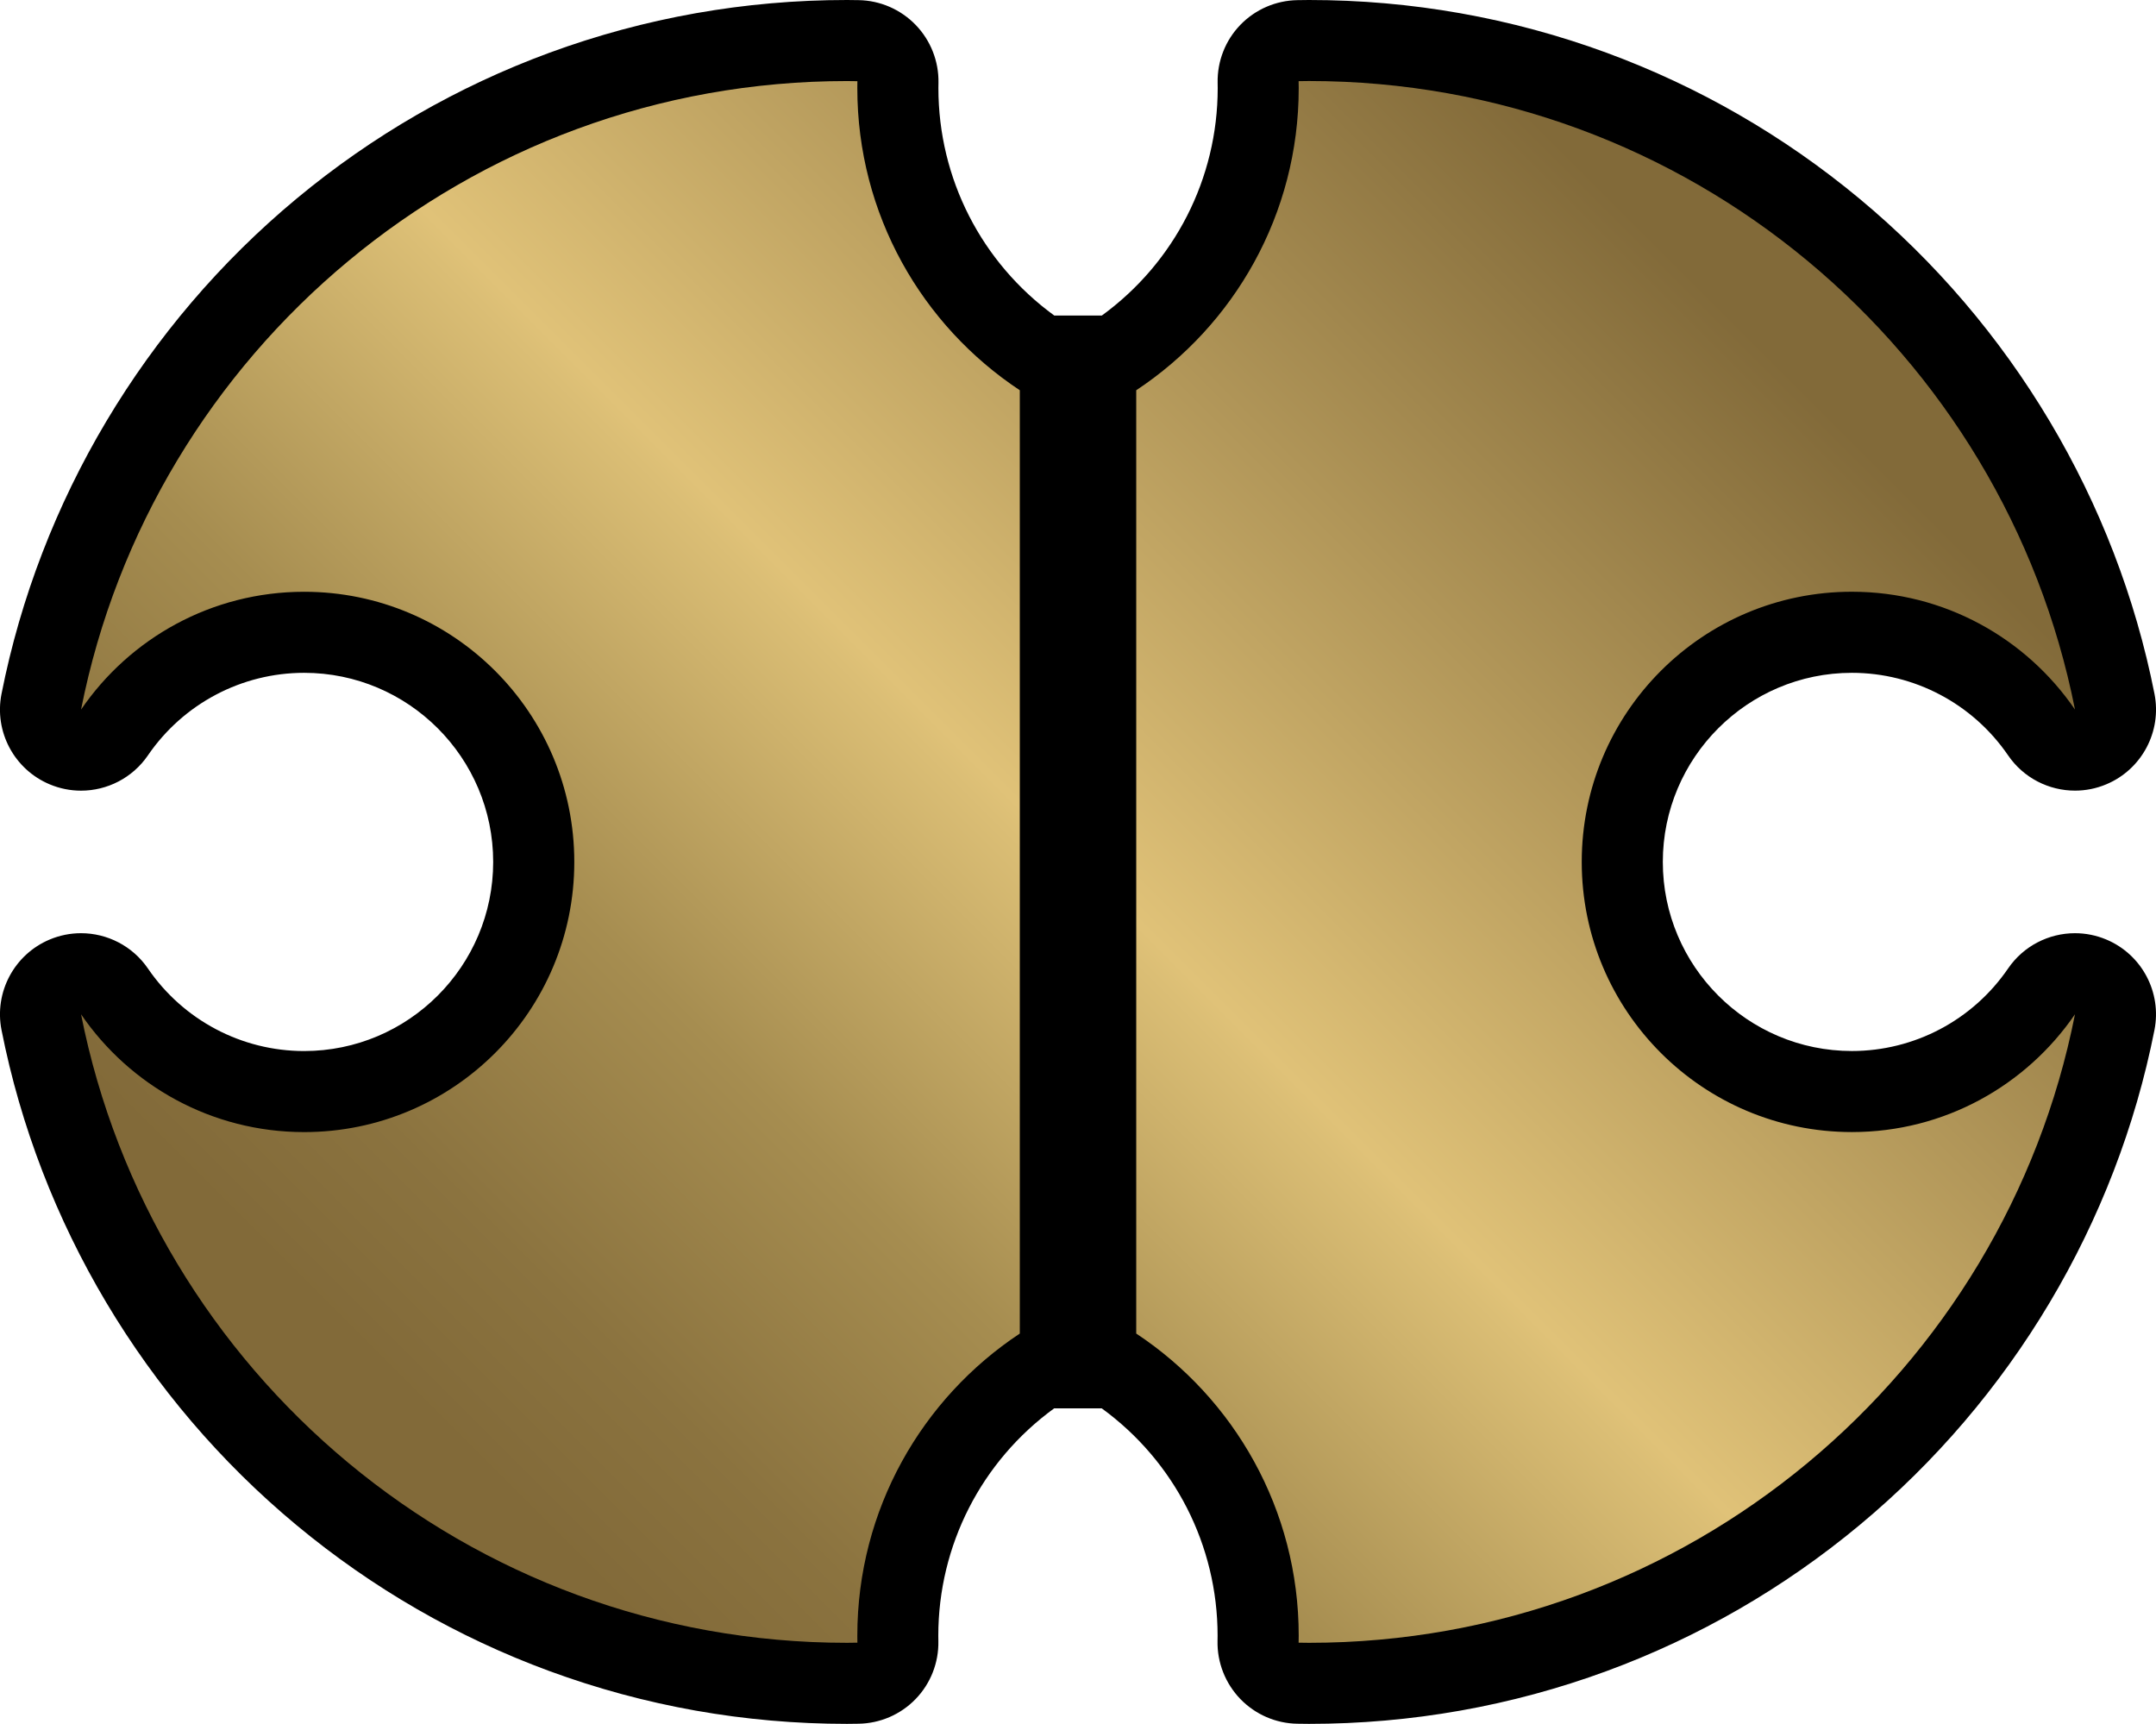
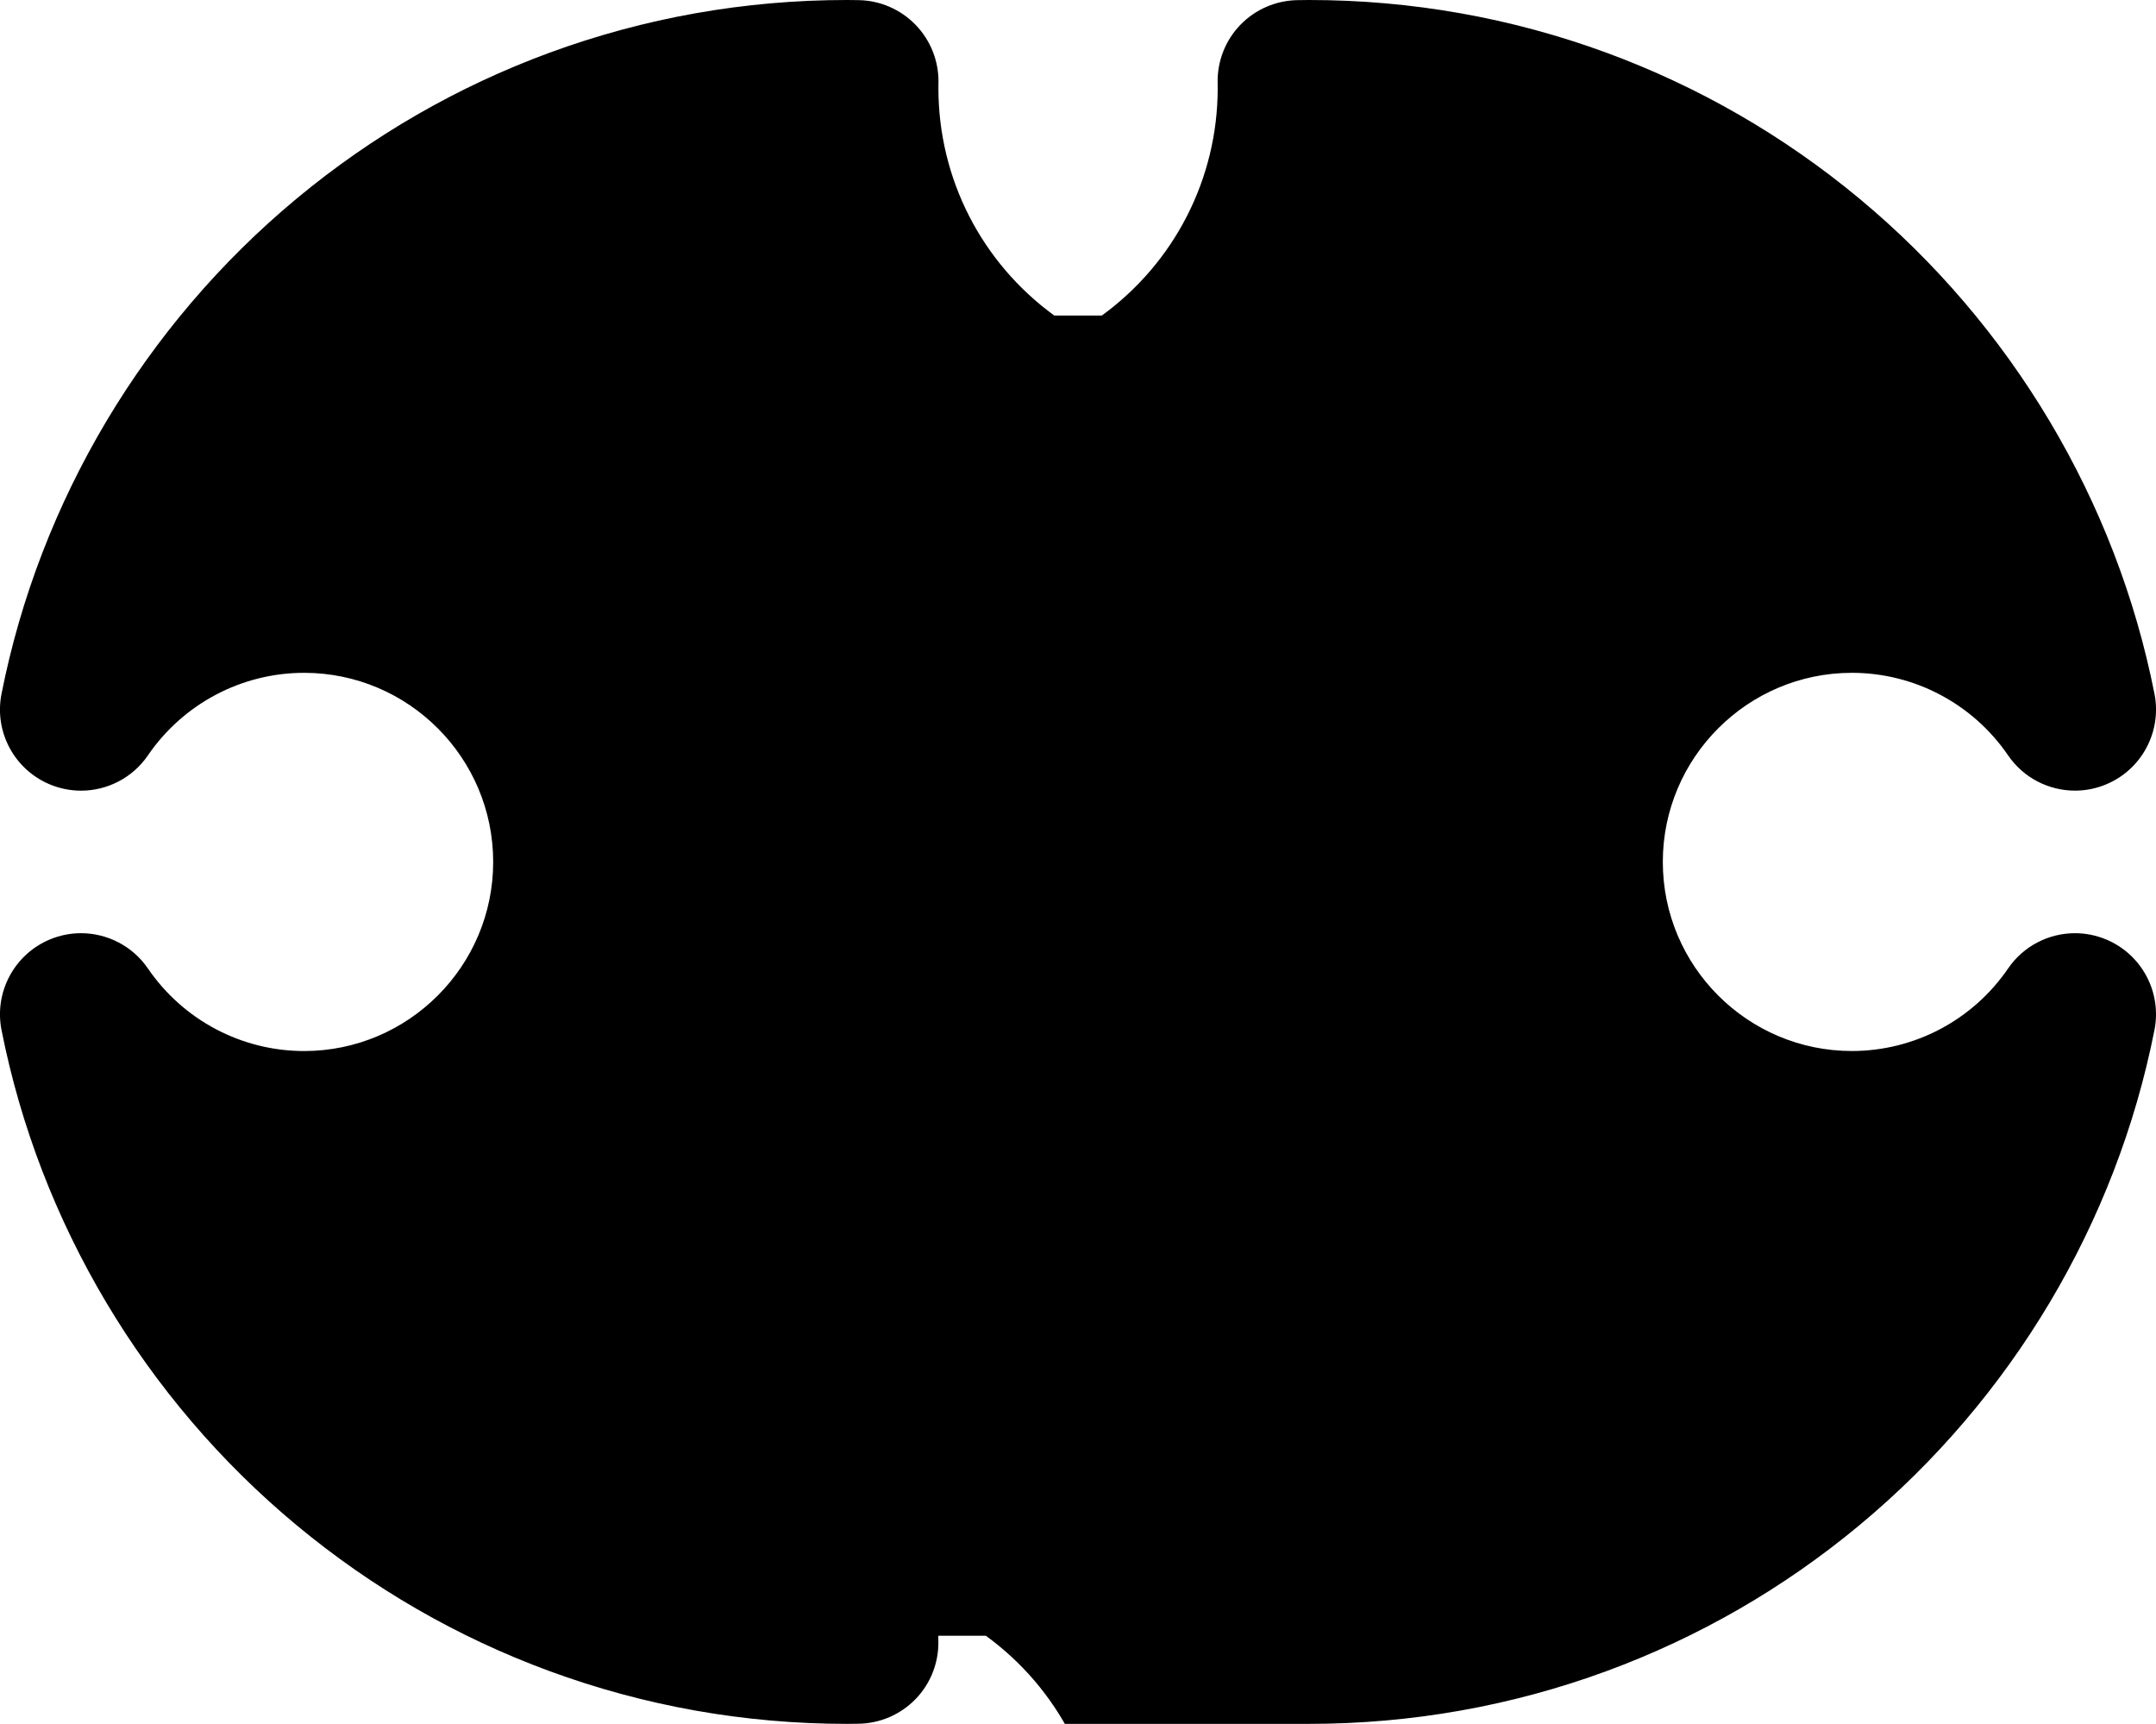
<svg xmlns="http://www.w3.org/2000/svg" xmlns:xlink="http://www.w3.org/1999/xlink" version="1.1" id="Layer_1" x="0px" y="0px" width="62.536px" height="50px" viewBox="0 0 62.536 50" enable-background="new 0 0 62.536 50" xml:space="preserve">
  <g>
    <g>
      <g>
        <defs>
-           <path id="SVGID_102_" d="M18.49-45.636c0.794-0.318,2.649-4.736,2.649-4.736s1.843,4.412,2.644,4.732      c5.639,2.221,9.04,4.804,10.365,4.978c0.775,0.066,2.096-0.468,3.43-1.648c1.651-1.453,1.569-2.623,1.495-2.936      c0.387,0.009,1.802,0.348,1.292,2.222c-0.331,1.257-1.613,6.044-2.934,10.535l-4.839,4.947      c-0.312,0.354-0.795,1.226-0.158,2.025c0.781,0.886,1.816,0.72,2.346,0.544c0.211-0.063,0.354-0.137,0.354-0.137      c-0.59,1.929-2.89,5.081-3.055,5.341c-0.335-0.079-2.927-0.476-4.769,1.552c-1.776,1.988-0.899,4.307-0.635,4.841      c-3.165,3.539-5.538,5.861-5.538,5.861s-2.37-2.332-5.545-5.861c0.265-0.542,1.142-2.858-0.642-4.838      c-1.844-2.039-4.418-1.626-4.759-1.557c-0.174-0.26-2.47-3.405-3.066-5.335c0,0,0.139,0.064,0.355,0.133      c0.528,0.173,1.563,0.346,2.329-0.546c0.667-0.79,0.186-1.672-0.131-2.026l-4.851-4.941c-1.312-4.487-2.61-9.271-2.927-10.533      c-0.517-1.875,0.898-2.213,1.28-2.226c-0.066,0.317-0.122,1.483,1.505,2.937c1.337,1.182,2.639,1.711,3.417,1.648      C9.44-40.833,12.838-43.423,18.49-45.636 M17.509-30.646l-6.276-5.212v3.249l6.276,8.838V-30.646z M31.037-35.857L24.75-30.65      v6.881l6.287-8.839V-35.857z" />
-         </defs>
+           </defs>
        <clipPath id="SVGID_2_">
          <use xlink:href="#SVGID_102_" overflow="visible" />
        </clipPath>
        <linearGradient id="SVGID_3_" gradientUnits="userSpaceOnUse" x1="-1038.461" y1="-429.19" x2="-1029.393" y2="-429.19" gradientTransform="matrix(2.13 -3.689 3.689 2.13 3804.146 -2930.008)">
          <stop offset="0" style="stop-color:#725F2B" />
          <stop offset="0.1" style="stop-color:#725F2B" />
          <stop offset="0.473" style="stop-color:#E2CB8C" />
          <stop offset="0.535" style="stop-color:#E2CB8C" />
          <stop offset="0.9" style="stop-color:#725F2B" />
          <stop offset="1" style="stop-color:#725F2B" />
        </linearGradient>
-         <polygon clip-path="url(#SVGID_2_)" fill="url(#SVGID_3_)" points="-16.912,-19.236 9.568,-65.103 53.718,-39.613 27.236,6.253         " />
      </g>
    </g>
  </g>
  <g>
-     <path d="M61.096,27.251c-0.296-0.124-0.604-0.184-0.91-0.184c-0.757,0-1.491,0.367-1.94,1.023c-1.025,1.499-2.72,2.394-4.531,2.394   c-3.024,0-5.484-2.46-5.484-5.484s2.461-5.485,5.484-5.485c1.812,0,3.506,0.896,4.531,2.394c0.449,0.657,1.184,1.023,1.94,1.023   c0.306,0,0.614-0.059,0.91-0.184c1.028-0.432,1.612-1.528,1.396-2.623c-1.107-5.598-4.147-10.699-8.56-14.365   c-2.196-1.823-4.662-3.246-7.33-4.229C43.84,0.516,40.936,0,37.968,0c-0.081,0-0.162,0.001-0.244,0.003l-0.087,0.001   c-0.626,0.009-1.223,0.266-1.658,0.715c-0.436,0.45-0.673,1.055-0.661,1.681c0.001,0.055,0.002,0.105,0.002,0.156   c0,2.622-1.25,5.06-3.361,6.596h-1.379c-2.111-1.536-3.361-3.974-3.361-6.596c0-0.051,0.001-0.102,0.002-0.152   c0.012-0.626-0.227-1.232-0.662-1.682c-0.436-0.45-1.032-0.709-1.657-0.718l-0.088-0.001C24.731,0.001,24.649,0,24.568,0   c-2.968,0-5.872,0.516-8.634,1.531c-2.668,0.982-5.134,2.405-7.33,4.229c-4.412,3.666-7.452,8.768-8.56,14.365   c-0.217,1.095,0.367,2.191,1.396,2.624c0.296,0.124,0.604,0.184,0.91,0.184c0.757,0,1.491-0.367,1.94-1.023   c1.025-1.499,2.72-2.395,4.531-2.395c3.024,0,5.484,2.461,5.484,5.485s-2.46,5.485-5.484,5.485c-1.812,0-3.506-0.896-4.531-2.395   c-0.449-0.656-1.184-1.023-1.94-1.023c-0.306,0-0.614,0.06-0.91,0.184c-1.028,0.433-1.612,1.529-1.396,2.624   c1.107,5.598,4.147,10.699,8.56,14.364c2.196,1.824,4.662,3.247,7.33,4.229C18.696,49.484,21.601,50,24.568,50   c0.081,0,0.163-0.001,0.244-0.003l0.087-0.001c0.626-0.008,1.223-0.266,1.658-0.715c0.436-0.45,0.673-1.055,0.661-1.68   c-0.001-0.056-0.002-0.106-0.002-0.157c0-2.622,1.25-5.06,3.361-6.596h1.379c2.111,1.536,3.361,3.974,3.361,6.596   c0,0.051-0.001,0.102-0.002,0.152c-0.012,0.626,0.227,1.232,0.662,1.683c0.435,0.449,1.031,0.709,1.657,0.717l0.088,0.001   C37.805,49.999,37.886,50,37.968,50c2.967,0,5.872-0.516,8.633-1.531c2.668-0.982,5.135-2.405,7.33-4.229   c4.413-3.665,7.453-8.767,8.56-14.364C62.708,28.779,62.124,27.684,61.096,27.251z" />
+     <path d="M61.096,27.251c-0.296-0.124-0.604-0.184-0.91-0.184c-0.757,0-1.491,0.367-1.94,1.023c-1.025,1.499-2.72,2.394-4.531,2.394   c-3.024,0-5.484-2.46-5.484-5.484s2.461-5.485,5.484-5.485c1.812,0,3.506,0.896,4.531,2.394c0.449,0.657,1.184,1.023,1.94,1.023   c0.306,0,0.614-0.059,0.91-0.184c1.028-0.432,1.612-1.528,1.396-2.623c-1.107-5.598-4.147-10.699-8.56-14.365   c-2.196-1.823-4.662-3.246-7.33-4.229C43.84,0.516,40.936,0,37.968,0c-0.081,0-0.162,0.001-0.244,0.003l-0.087,0.001   c-0.626,0.009-1.223,0.266-1.658,0.715c-0.436,0.45-0.673,1.055-0.661,1.681c0.001,0.055,0.002,0.105,0.002,0.156   c0,2.622-1.25,5.06-3.361,6.596h-1.379c-2.111-1.536-3.361-3.974-3.361-6.596c0-0.051,0.001-0.102,0.002-0.152   c0.012-0.626-0.227-1.232-0.662-1.682c-0.436-0.45-1.032-0.709-1.657-0.718l-0.088-0.001C24.731,0.001,24.649,0,24.568,0   c-2.968,0-5.872,0.516-8.634,1.531c-2.668,0.982-5.134,2.405-7.33,4.229c-4.412,3.666-7.452,8.768-8.56,14.365   c-0.217,1.095,0.367,2.191,1.396,2.624c0.296,0.124,0.604,0.184,0.91,0.184c0.757,0,1.491-0.367,1.94-1.023   c1.025-1.499,2.72-2.395,4.531-2.395c3.024,0,5.484,2.461,5.484,5.485s-2.46,5.485-5.484,5.485c-1.812,0-3.506-0.896-4.531-2.395   c-0.449-0.656-1.184-1.023-1.94-1.023c-0.306,0-0.614,0.06-0.91,0.184c-1.028,0.433-1.612,1.529-1.396,2.624   c1.107,5.598,4.147,10.699,8.56,14.364c2.196,1.824,4.662,3.247,7.33,4.229C18.696,49.484,21.601,50,24.568,50   c0.081,0,0.163-0.001,0.244-0.003l0.087-0.001c0.626-0.008,1.223-0.266,1.658-0.715c0.436-0.45,0.673-1.055,0.661-1.68   c-0.001-0.056-0.002-0.106-0.002-0.157h1.379c2.111,1.536,3.361,3.974,3.361,6.596   c0,0.051-0.001,0.102-0.002,0.152c-0.012,0.626,0.227,1.232,0.662,1.683c0.435,0.449,1.031,0.709,1.657,0.717l0.088,0.001   C37.805,49.999,37.886,50,37.968,50c2.967,0,5.872-0.516,8.633-1.531c2.668-0.982,5.135-2.405,7.33-4.229   c4.413-3.665,7.453-8.767,8.56-14.364C62.708,28.779,62.124,27.684,61.096,27.251z" />
    <linearGradient id="SVGID_5_" gradientUnits="userSpaceOnUse" x1="22.175" y1="-463.398" x2="57.022" y2="-428.551" gradientTransform="matrix(1 0 0 -1 -8.36 -420.945)">
      <stop offset="0" style="stop-color:#826A39" />
      <stop offset="0.104" style="stop-color:#8B733F" />
      <stop offset="0.273" style="stop-color:#A68D50" />
      <stop offset="0.485" style="stop-color:#DBBE75" />
      <stop offset="0.5" style="stop-color:#E0C278" />
      <stop offset="1" style="stop-color:#826A39" />
    </linearGradient>
-     <path fill="url(#SVGID_5_)" d="M60.186,29.419c-2.056,10.393-11.221,18.23-22.217,18.23c-0.101,0-0.201-0.003-0.302-0.004   c0.002-0.067,0.003-0.135,0.003-0.201c0-3.661-1.873-6.885-4.713-8.765v-27.36c2.84-1.88,4.713-5.103,4.713-8.764   c0-0.067-0.001-0.134-0.003-0.201c0.101-0.001,0.201-0.004,0.302-0.004c10.996,0,20.161,7.837,22.217,18.23   c-1.412-2.063-3.783-3.417-6.472-3.417c-4.327,0-7.835,3.508-7.835,7.836c0,4.327,3.508,7.836,7.835,7.836   C56.402,32.836,58.773,31.481,60.186,29.419z M24.867,2.556c0-0.067,0.001-0.134,0.002-0.201c-0.101-0.001-0.2-0.004-0.301-0.004   c-10.997,0-20.162,7.837-22.217,18.23c1.411-2.063,3.782-3.417,6.471-3.417c4.327,0,7.836,3.509,7.836,7.836   s-3.509,7.836-7.836,7.836c-2.688,0-5.06-1.354-6.471-3.417c2.056,10.394,11.22,18.23,22.217,18.23c0.101,0,0.2-0.003,0.301-0.004   c-0.001-0.067-0.002-0.134-0.002-0.201c0-3.661,1.873-6.884,4.713-8.765v-27.36C26.74,9.439,24.867,6.217,24.867,2.556z" />
  </g>
</svg>